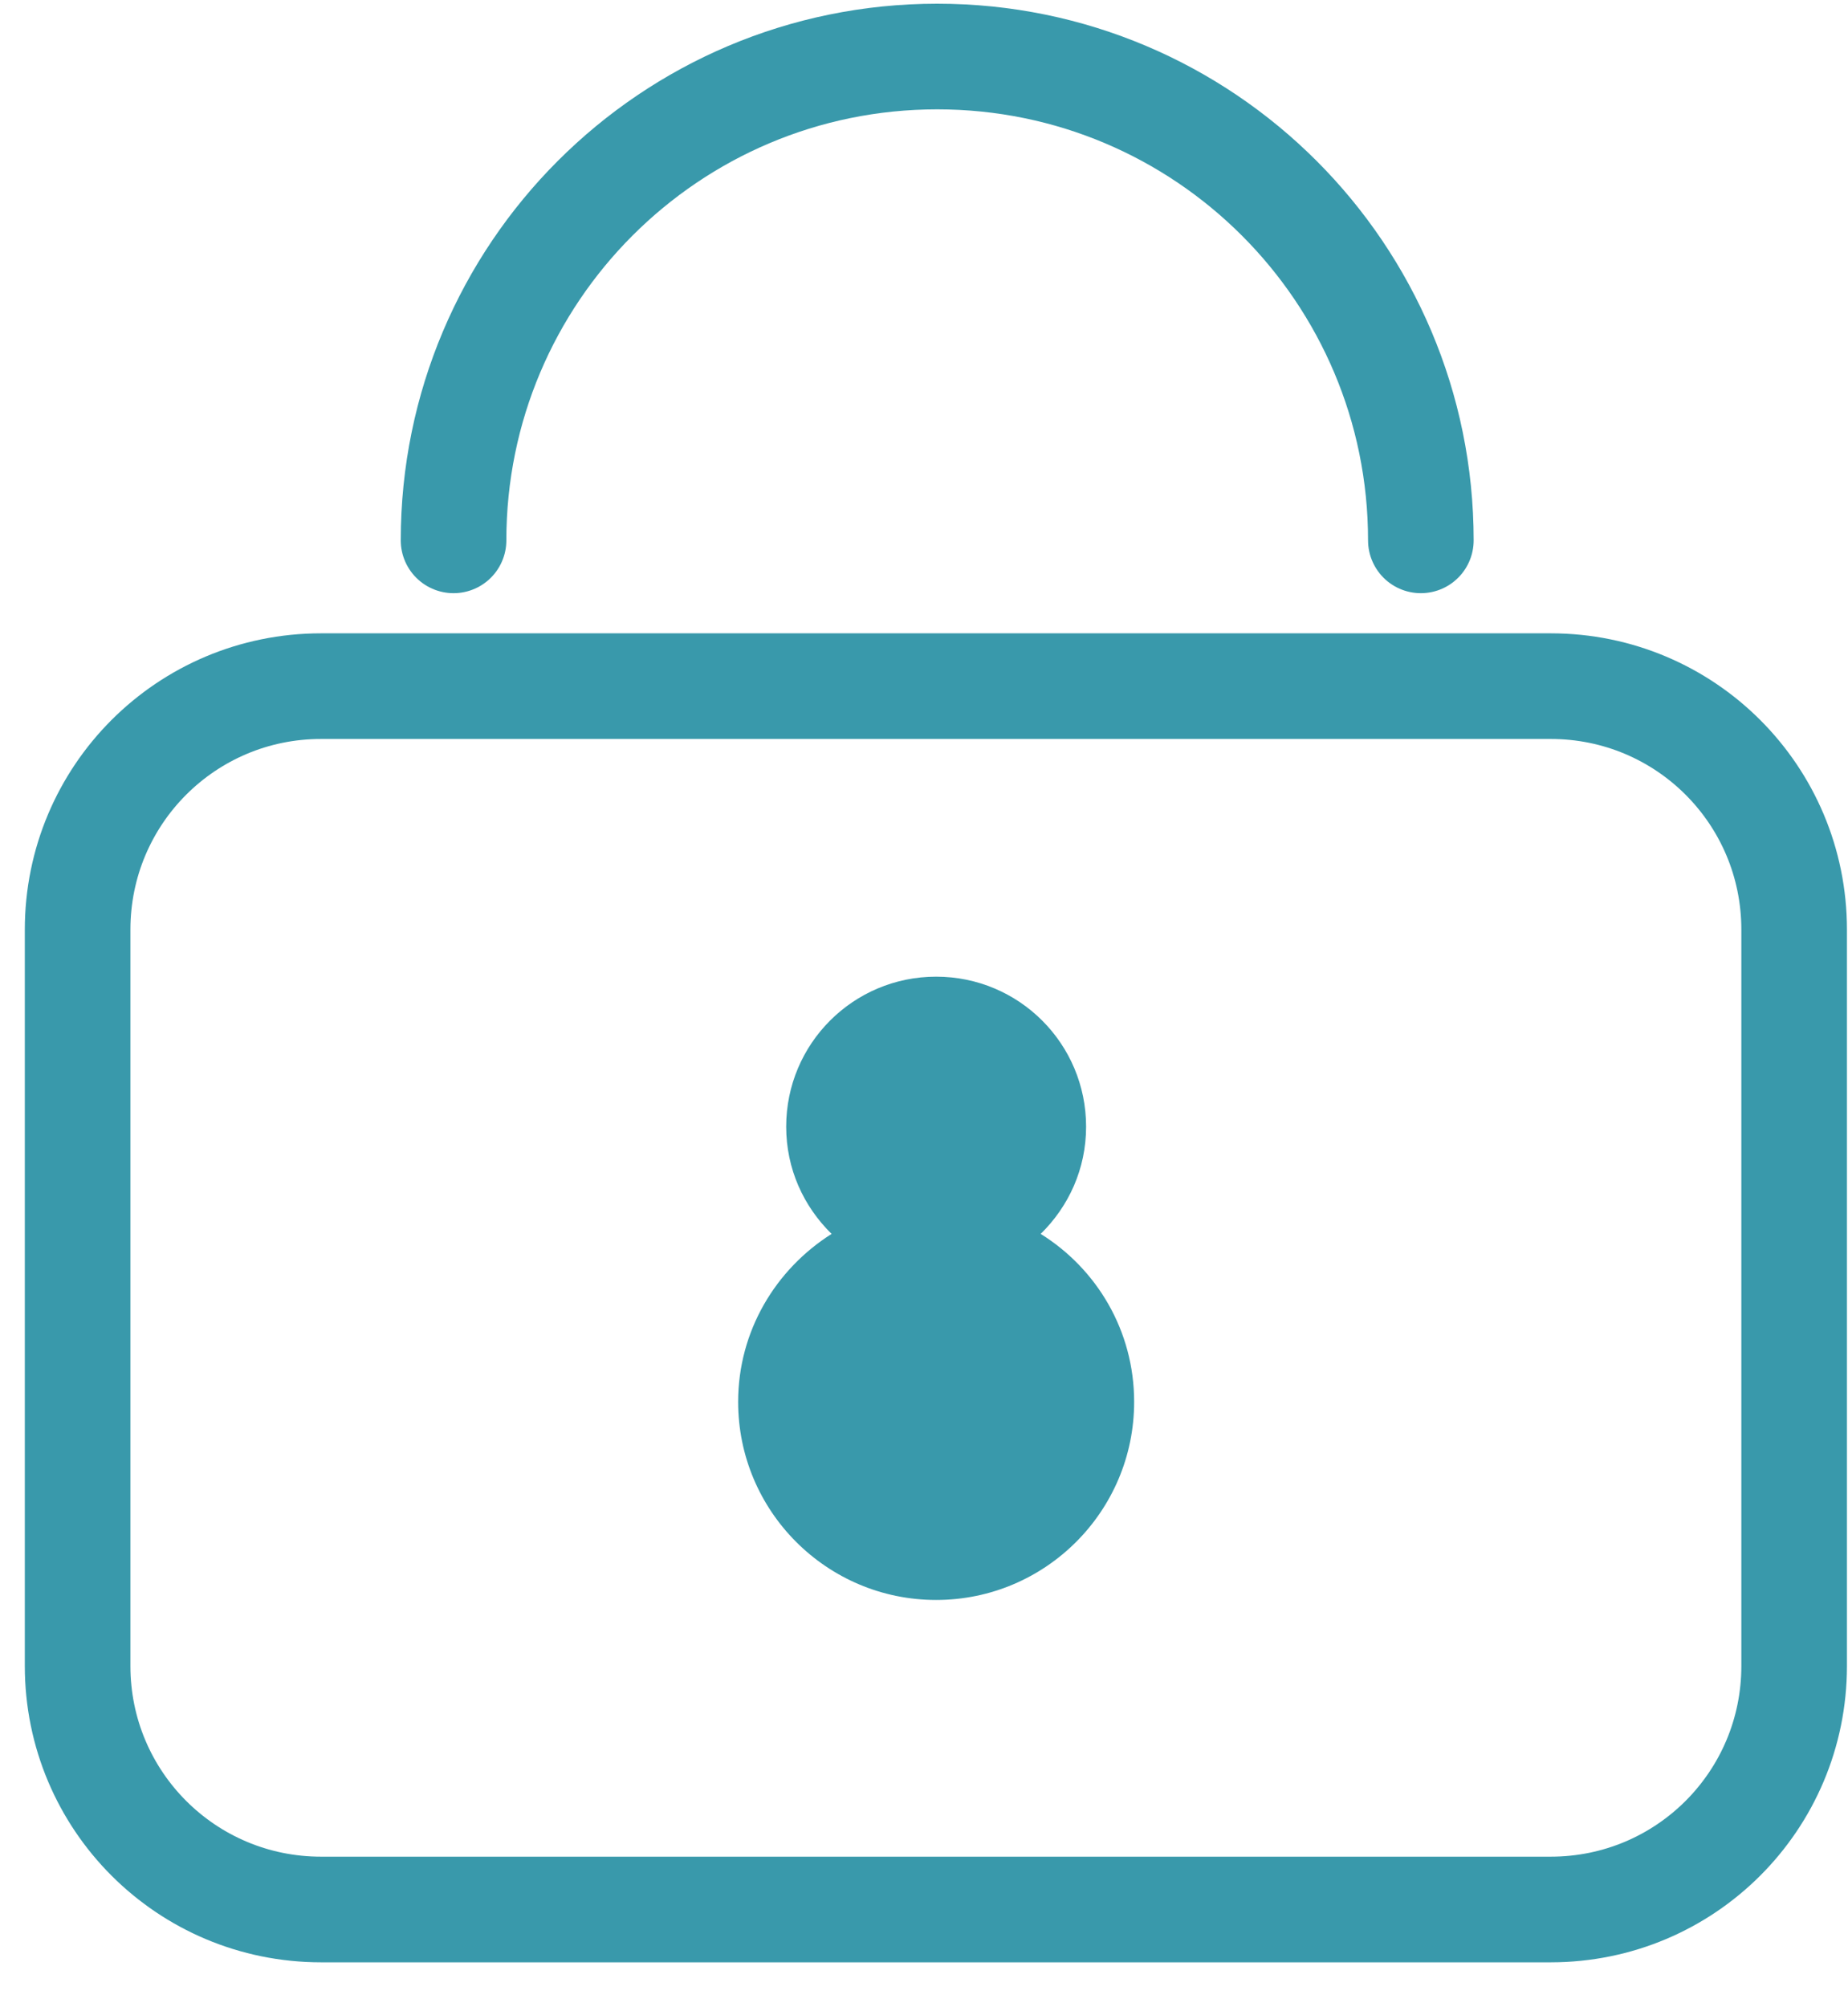
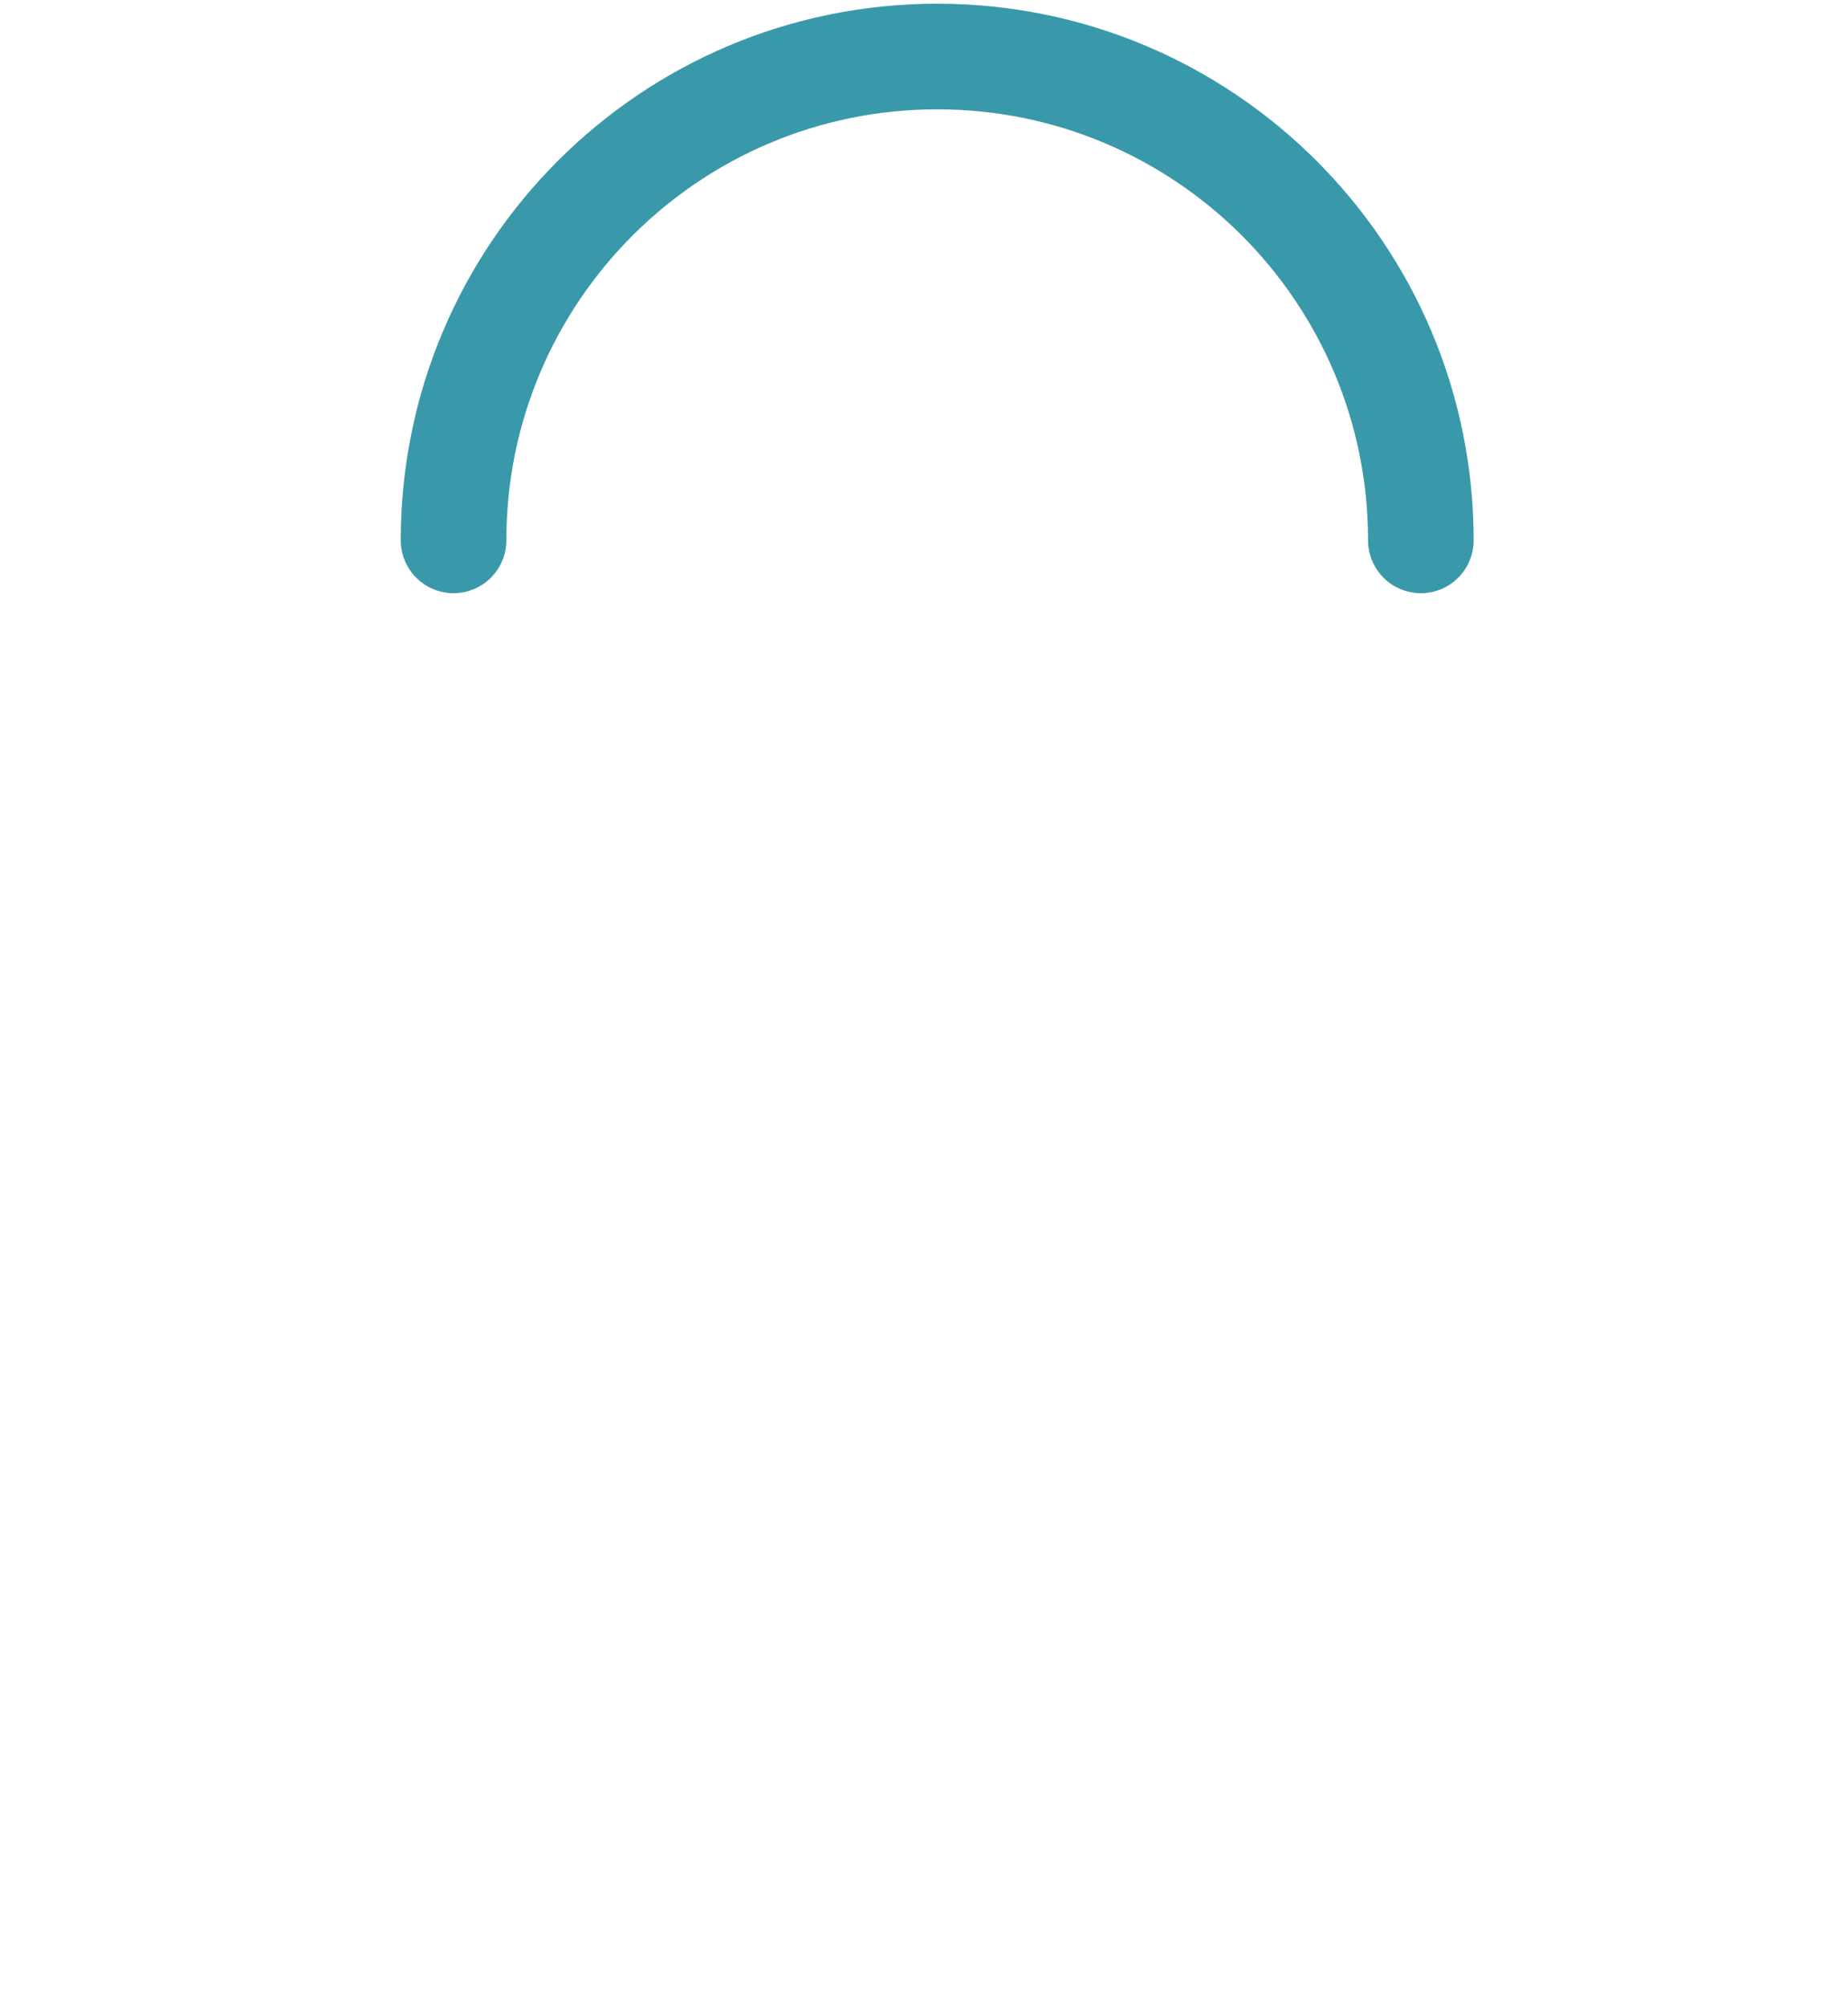
<svg xmlns="http://www.w3.org/2000/svg" width="35" height="38" viewBox="0 0 35 38" fill="none">
-   <path d="M29.37 12.99H6.08C3.53 12.99 1.47 15.05 1.47 17.6V31.54C1.47 34.09 3.53 36.15 6.08 36.15H29.37C31.92 36.15 33.98 34.09 33.98 31.54V17.6C33.98 15.05 31.92 12.99 29.37 12.99Z" stroke="#3999AB" stroke-width="2" stroke-linecap="round" stroke-linejoin="round" />
  <path d="M8.59 10.23C8.59 5.17 12.69 1.07 17.75 1.07C22.81 1.07 26.91 5.17 26.91 10.23" stroke="#3999AB" stroke-width="2" stroke-linecap="round" stroke-linejoin="round" />
-   <path d="M17.73 30.29C15.66 30.29 13.98 28.61 13.98 26.54C13.98 25.2 14.69 24.03 15.75 23.36C15.22 22.84 14.89 22.13 14.89 21.33C14.89 19.76 16.16 18.49 17.73 18.49C19.3 18.49 20.57 19.76 20.57 21.33C20.57 22.13 20.24 22.84 19.71 23.36C20.77 24.02 21.48 25.19 21.48 26.54C21.48 28.61 19.8 30.29 17.73 30.29Z" fill="#3999AB" />
</svg>